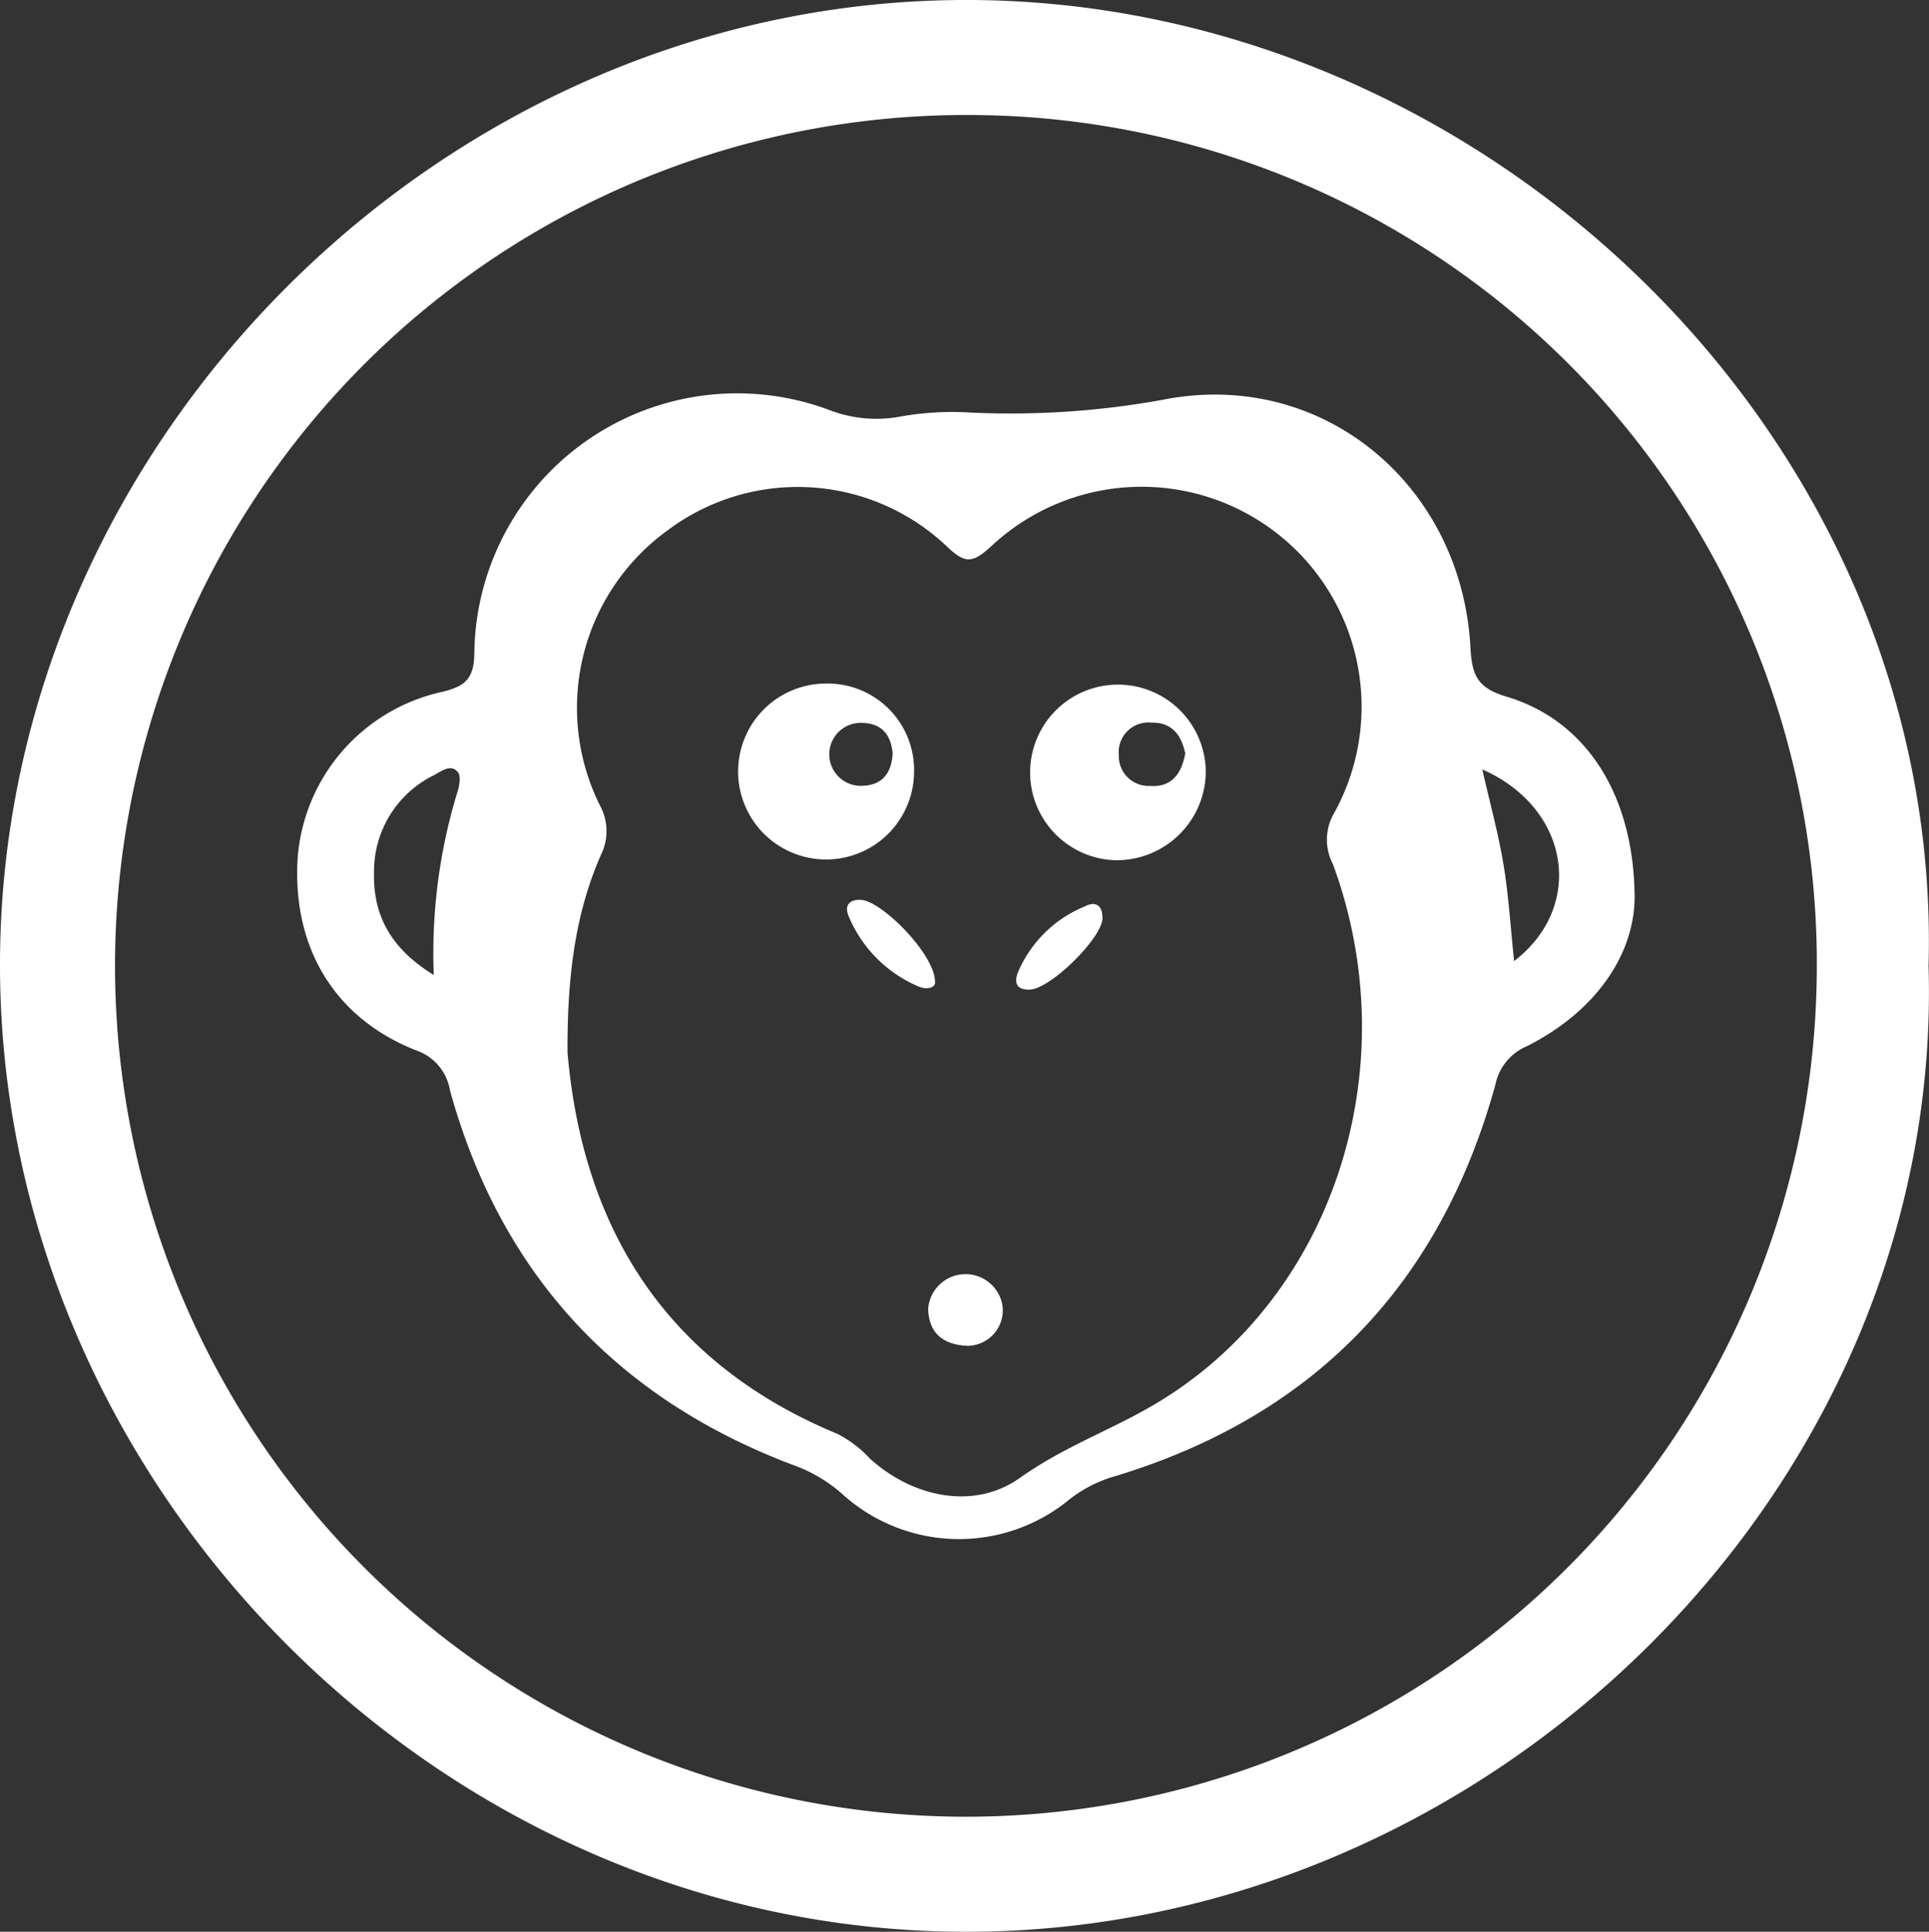
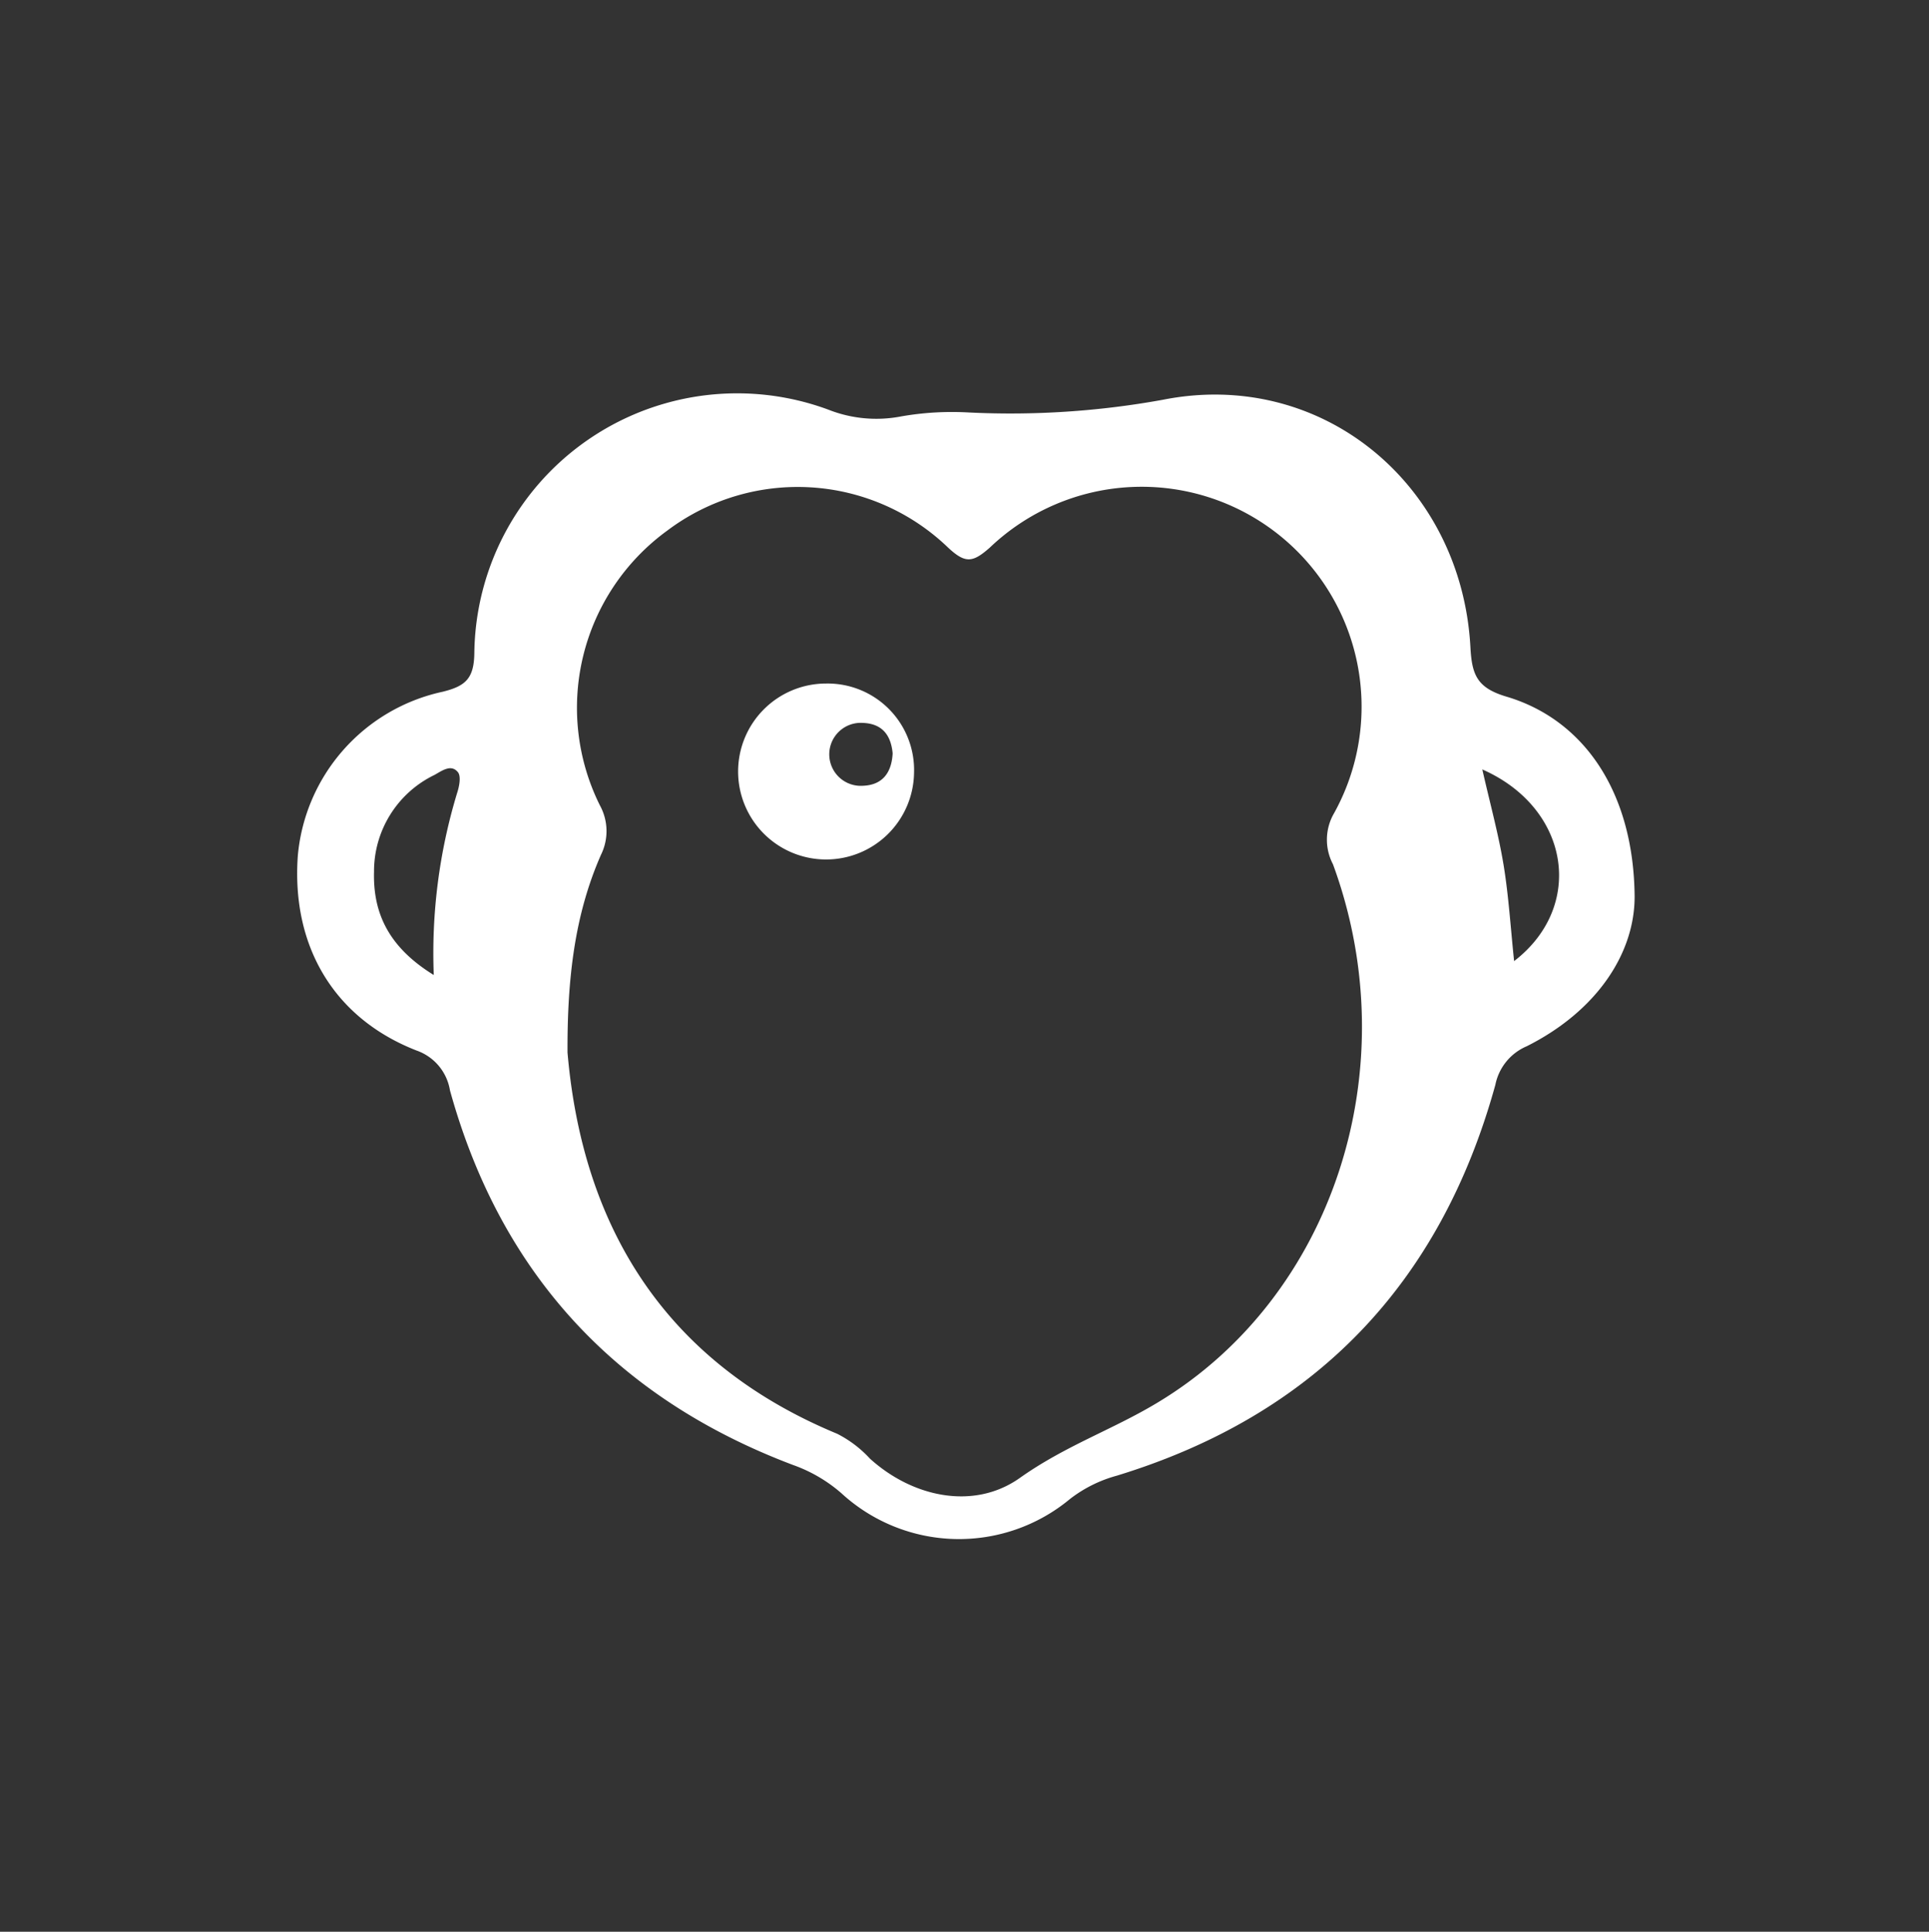
<svg xmlns="http://www.w3.org/2000/svg" viewBox="0 0 129.81 130">
  <rect x="0" y="0" width="129.81" height="130" fill="#333333" stroke="none" />
  <defs>
    <style>.cls-1{fill:#fff;}</style>
  </defs>
  <title>monkey_w</title>
  <g id="Слой_2" data-name="Слой 2">
    <g id="Слой_1-2" data-name="Слой 1">
-       <path class="cls-1" d="M129.78,65c1.05,35-29.42,65.12-64.93,65C29.61,129.92,0,100,0,64.92S29.86-.14,65.28,0C100.24.14,130.76,29.83,129.78,65ZM65.21,7.74a57.26,57.26,0,1,0,57.05,57.53A57.11,57.11,0,0,0,65.21,7.74Z" />
      <path class="cls-1" d="M110,60.34c0,3.82-2.54,7.7-7.26,10.07A3.58,3.58,0,0,0,100.63,73c-3.7,13.39-12.14,22.23-25.48,26.31A9,9,0,0,0,72,100.88a11.69,11.69,0,0,1-15.39-.4,10.07,10.07,0,0,0-3.24-1.89c-11.94-4.51-19.68-12.9-23.09-25.21a3.42,3.42,0,0,0-2.24-2.68c-5.55-2.16-8.43-7-8-13.09A12.42,12.42,0,0,1,29.8,46.55c1.53-.38,2.1-.89,2.12-2.61a17.69,17.69,0,0,1,23.8-16.38,8.79,8.79,0,0,0,4.94.46,19.84,19.84,0,0,1,4.56-.26,57.43,57.43,0,0,0,13-.85c10.73-2.15,20.14,5.7,20.73,16.65.1,1.85.44,2.73,2.42,3.32C106.6,48.43,109.94,53.31,110,60.34ZM38.19,70.83c1,11.61,6.45,20.81,18.15,25.66a7.76,7.76,0,0,1,2.2,1.67c2.88,2.61,7,3.49,10.09,1.3s6.28-3.26,9.3-5.09c11.81-7.12,16.81-22.5,11.77-36.21a3.55,3.55,0,0,1,0-3.3,14.8,14.8,0,0,0-23.1-18c-1.14,1-1.63,1.08-2.79,0a14.59,14.59,0,0,0-18.91-1.15A14.74,14.74,0,0,0,40.37,54.2a3.6,3.6,0,0,1,.07,3.33C38.67,61.56,38.17,65.84,38.19,70.83Zm-9-5.22a37.08,37.08,0,0,1,1.57-12.24c.15-.45.28-1.14.05-1.41-.46-.56-1.08-.08-1.57.19a7.2,7.2,0,0,0-4.07,6.52C25.09,61.58,26.27,63.81,29.18,65.61ZM99.75,51.78c.53,2.33,1.09,4.36,1.43,6.42s.48,4.29.71,6.48C106.68,61,105.65,54.38,99.75,51.78Z" />
-       <path class="cls-1" d="M61.51,52a5.92,5.92,0,1,1-5.93-6A5.82,5.82,0,0,1,61.51,52ZM60.07,50.7c-.11-1.2-.68-2-2-2.05a2.12,2.12,0,1,0,0,4.23C59.39,52.83,60,52,60.07,50.7Z" />
-       <path class="cls-1" d="M75.05,57.89a5.91,5.91,0,1,1,6.09-5.82A6,6,0,0,1,75.05,57.89Zm4.71-7.19c-.25-1.15-.82-2.09-2.27-2.07a2,2,0,0,0-2.2,2.19,2,2,0,0,0,2.07,2.07C78.77,53,79.5,52.16,79.76,50.7Z" />
-       <path class="cls-1" d="M65.12,90.57c-1.64-.06-2.62-.85-2.66-2.49a2.52,2.52,0,0,1,5-.22A2.39,2.39,0,0,1,65.12,90.57Z" />
-       <path class="cls-1" d="M62.92,66.14c0,.3-.51.52-1.17.22a8.79,8.79,0,0,1-4.65-4.73c-.29-.7.06-1.12.86-1.07C59.37,60.66,63,64.3,62.92,66.14Z" />
-       <path class="cls-1" d="M74.19,61.75c.07,1.28-3.52,4.86-4.94,4.85-.86,0-1-.47-.76-1.14A8.29,8.29,0,0,1,73,61C73.53,60.71,74.17,60.73,74.19,61.75Z" />
+       <path class="cls-1" d="M61.51,52a5.92,5.92,0,1,1-5.93-6A5.82,5.82,0,0,1,61.51,52M60.07,50.7c-.11-1.2-.68-2-2-2.05a2.12,2.12,0,1,0,0,4.23C59.39,52.83,60,52,60.07,50.7Z" />
    </g>
  </g>
</svg>